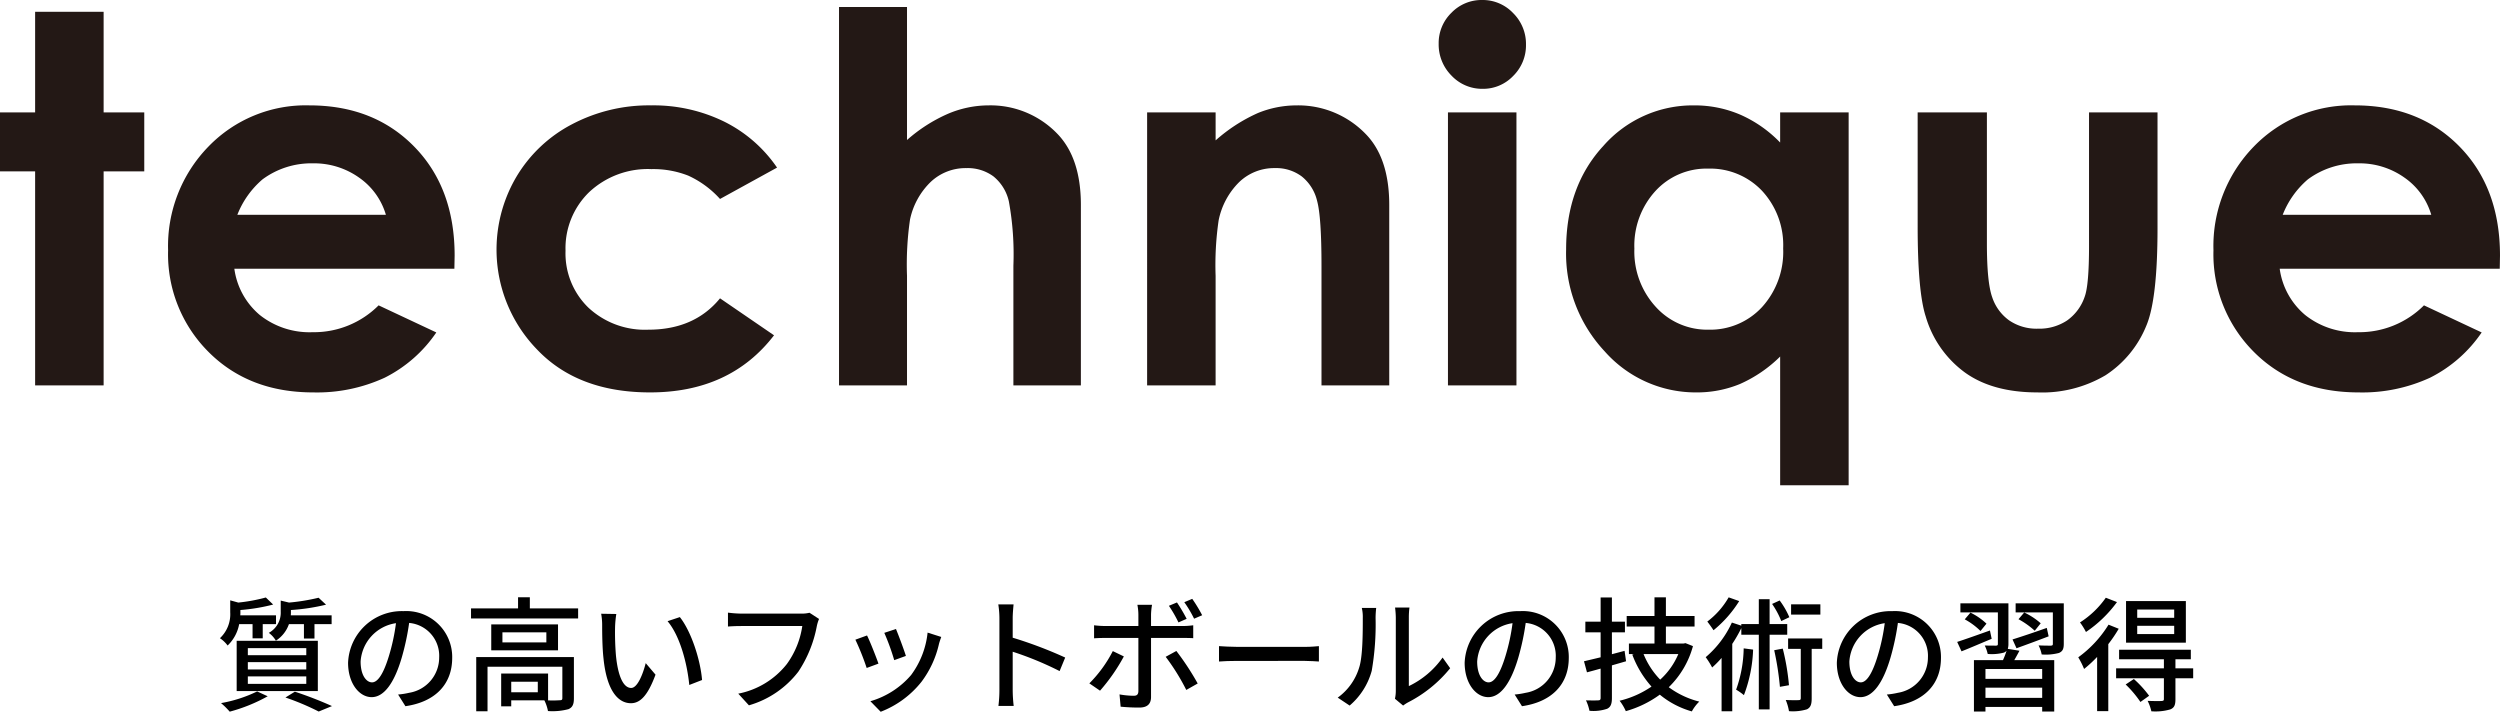
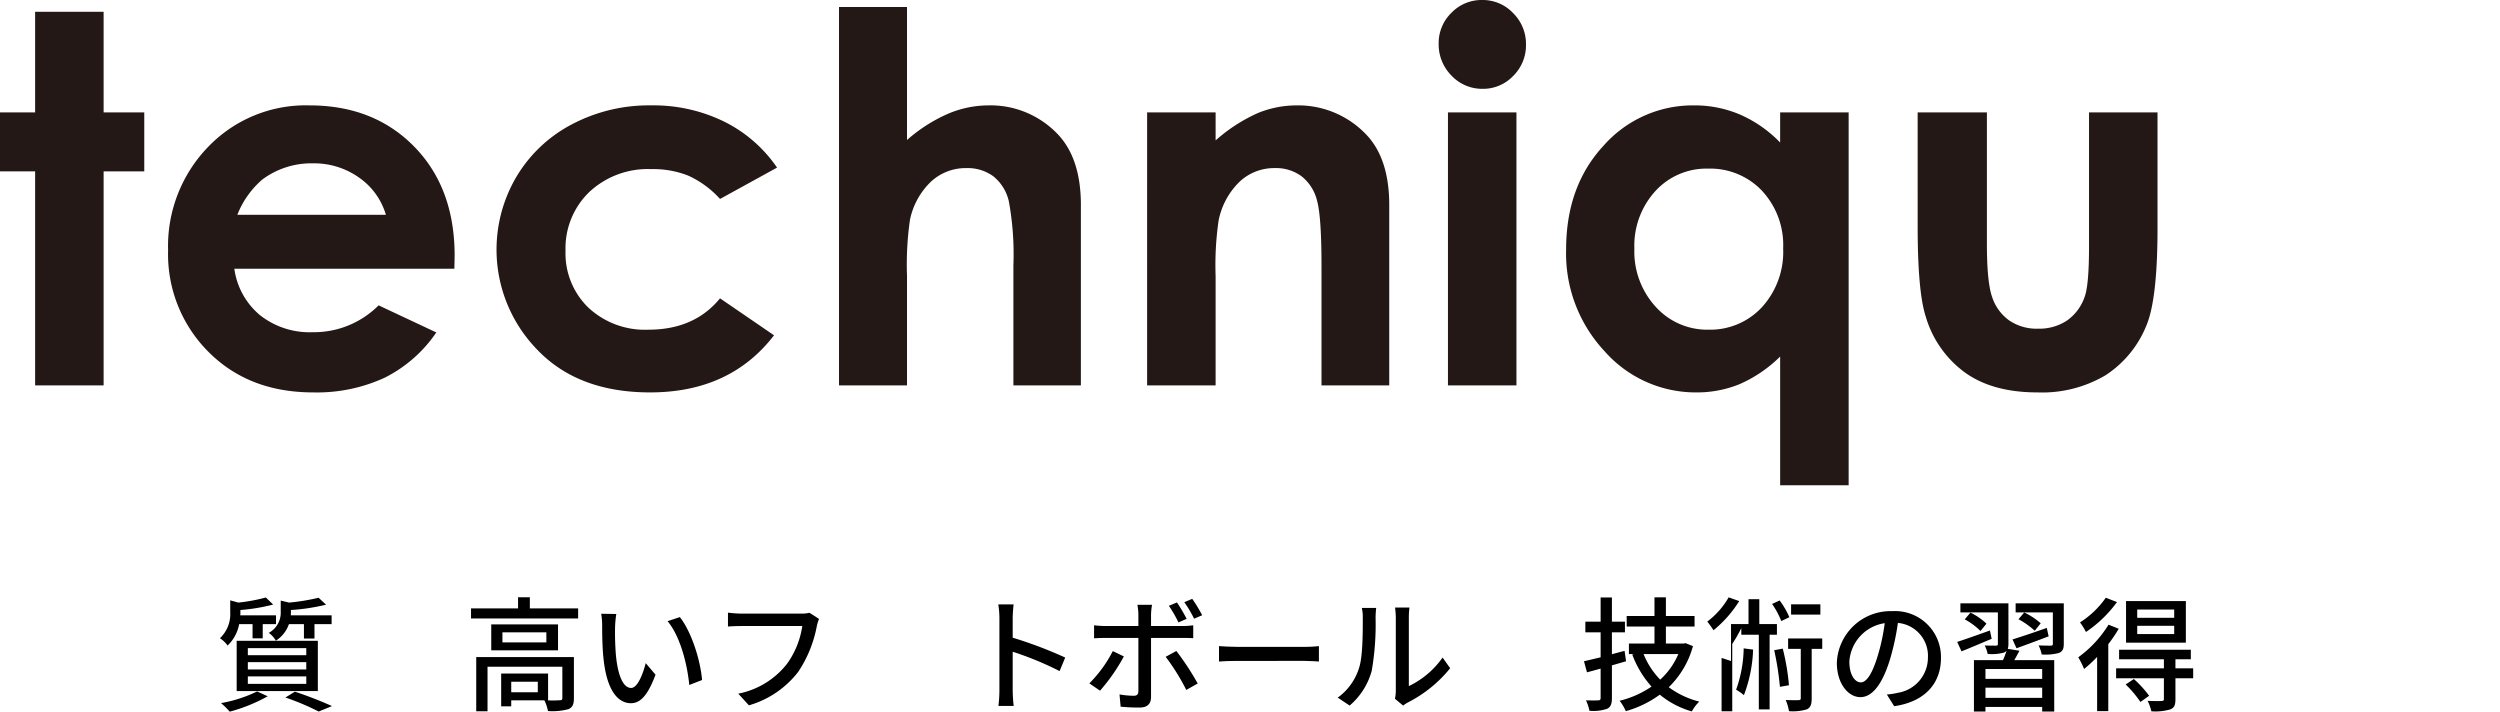
<svg xmlns="http://www.w3.org/2000/svg" width="362.717" height="103.27" viewBox="0 0 362.717 103.27">
  <defs>
    <style>.cls-1{fill:#231815;}</style>
  </defs>
  <title>アセット 3</title>
  <g id="レイヤー_2" data-name="レイヤー 2">
    <g id="レイヤー_8" data-name="レイヤー 8">
      <path class="cls-1" d="M5.096,1.711h9.938V16.309h5.897v8.555H15.034V55.915h-9.938V24.863H0V16.309H5.096Z" />
      <path class="cls-1" d="M65.925,38.987H34a10.628,10.628,0,0,0,3.695,6.717,11.594,11.594,0,0,0,7.663,2.493,13.25,13.25,0,0,0,9.574-3.895L63.304,48.233a19.759,19.759,0,0,1-7.499,6.571,23.449,23.449,0,0,1-10.375,2.129q-9.319,0-15.18-5.879a20.004,20.004,0,0,1-5.861-14.725,20.685,20.685,0,0,1,5.843-15.053,19.626,19.626,0,0,1,14.652-5.988q9.355,0,15.216,5.988,5.861,5.99,5.861,15.817Zm-9.938-7.826a9.973,9.973,0,0,0-3.884-5.388,11.256,11.256,0,0,0-6.728-2.075,11.898,11.898,0,0,0-7.292,2.33A12.979,12.979,0,0,0,34.437,31.161Z" />
      <path class="cls-1" d="M112.739,24.317l-8.273,4.55A14.043,14.043,0,0,0,99.855,25.482a13.851,13.851,0,0,0-5.339-.946,12.441,12.441,0,0,0-9.021,3.325,11.33,11.33,0,0,0-3.444,8.522,10.952,10.952,0,0,0,3.316,8.251A12.018,12.018,0,0,0,94.078,47.833q6.67,0,10.388-4.55l7.836,5.365q-6.371,8.287-17.983,8.285-10.448,0-16.363-6.188a20.8,20.8,0,0,1-3.04-25.082,20.293,20.293,0,0,1,8.026-7.608,23.965,23.965,0,0,1,11.521-2.767,23.359,23.359,0,0,1,10.593,2.349A20.107,20.107,0,0,1,112.739,24.317Z" />
      <path class="cls-1" d="M121.73,1.02h9.865v19.294a22.645,22.645,0,0,1,5.861-3.769,15.113,15.113,0,0,1,5.97-1.256,13.447,13.447,0,0,1,9.938,4.077q3.458,3.532,3.458,10.375V55.915h-9.792V38.551a42.848,42.848,0,0,0-.655-9.319,6.501,6.501,0,0,0-2.239-3.64,6.288,6.288,0,0,0-3.913-1.202,7.375,7.375,0,0,0-5.188,2.003,10.61,10.61,0,0,0-3.003,5.46,45.243,45.243,0,0,0-.437,8.154V55.915H121.73Z" />
      <path class="cls-1" d="M166.432,16.309h9.938v4.059a23.85,23.85,0,0,1,6.125-3.964,14.807,14.807,0,0,1,5.615-1.114,13.604,13.604,0,0,1,9.998,4.114q3.451,3.494,3.453,10.338V55.915h-9.83V38.57q0-7.09-.635-9.417a6.448,6.448,0,0,0-2.217-3.545,6.196,6.196,0,0,0-3.902-1.219,7.32,7.32,0,0,0-5.175,2.019,10.773,10.773,0,0,0-2.997,5.581,45.04,45.04,0,0,0-.436,8.036V55.915h-9.938Z" />
      <path class="cls-1" d="M215.048,0a6.077,6.077,0,0,1,4.482,1.894,6.288,6.288,0,0,1,1.87,4.587,6.21,6.21,0,0,1-1.852,4.531,6.001,6.001,0,0,1-4.428,1.875,6.089,6.089,0,0,1-4.52-1.911A6.389,6.389,0,0,1,208.732,6.334,6.111,6.111,0,0,1,210.583,1.856,6.077,6.077,0,0,1,215.048,0ZM210.079,16.309h9.938V55.915h-9.938Z" />
      <path class="cls-1" d="M258.276,16.309h9.938V70.403h-9.938V51.729a19.492,19.492,0,0,1-5.836,3.986,16.341,16.341,0,0,1-6.345,1.219,17.626,17.626,0,0,1-13.271-5.951,20.761,20.761,0,0,1-5.6-14.798q0-9.173,5.418-15.034a17.262,17.262,0,0,1,13.162-5.861,16.731,16.731,0,0,1,6.689,1.348,18.269,18.269,0,0,1,5.782,4.04Zm-10.447,8.154a10.042,10.042,0,0,0-7.655,3.258,11.745,11.745,0,0,0-3.048,8.354,11.862,11.862,0,0,0,3.103,8.445,10.047,10.047,0,0,0,7.637,3.312,10.234,10.234,0,0,0,7.764-3.258,11.909,11.909,0,0,0,3.084-8.536,11.569,11.569,0,0,0-3.084-8.373A10.368,10.368,0,0,0,247.829,24.463Z" />
      <path class="cls-1" d="M278.226,16.309h10.047v19.075q0,5.569.767,7.735a6.749,6.749,0,0,0,2.463,3.367,7.049,7.049,0,0,0,4.179,1.201,7.296,7.296,0,0,0,4.215-1.183,6.94,6.94,0,0,0,2.572-3.477q.621-1.711.621-7.317V16.309h9.938V33.091q0,10.374-1.638,14.196a15.481,15.481,0,0,1-5.897,7.153,18.056,18.056,0,0,1-9.901,2.493q-6.517,0-10.539-2.912a15.377,15.377,0,0,1-5.66-8.117q-1.166-3.604-1.165-13.105Z" />
-       <path class="cls-1" d="M362.68,38.987H330.755a10.624,10.624,0,0,0,3.695,6.717,11.592,11.592,0,0,0,7.662,2.493,13.251,13.251,0,0,0,9.574-3.895l8.372,3.931a19.748,19.748,0,0,1-7.499,6.571,23.446,23.446,0,0,1-10.374,2.129q-9.319,0-15.18-5.879a20.002,20.002,0,0,1-5.861-14.725,20.683,20.683,0,0,1,5.843-15.053,19.625,19.625,0,0,1,14.652-5.988q9.354,0,15.216,5.988,5.861,5.99,5.861,15.817Zm-9.938-7.826a9.971,9.971,0,0,0-3.884-5.388,11.256,11.256,0,0,0-6.728-2.075,11.9,11.9,0,0,0-7.293,2.33,12.984,12.984,0,0,0-3.646,5.133Z" />
      <path d="M34.698,90.558a5.694,5.694,0,0,1-1.674,3.098,4.469,4.469,0,0,0-1.116-1.062,4.754,4.754,0,0,0,1.494-3.764V87.101l1.17.324a24.518,24.518,0,0,0,3.997-.738l1.062,1.026a27.301,27.301,0,0,1-4.753.793v.378a3.029,3.029,0,0,1-.018.396h5.186v1.278H38.119v2.053H36.643V90.558Zm4.141,10.462a23.872,23.872,0,0,1-5.509,2.232,11.727,11.727,0,0,0-1.261-1.242,19.691,19.691,0,0,0,5.24-1.692Zm-4.501-8.049H46.113v7.292H34.338ZM35.958,95.06h8.48V94.033H35.958Zm0,2.07h8.48v-1.062H35.958Zm0,2.089h8.48V98.139H35.958Zm5.96-8.661a4.664,4.664,0,0,1-1.891,2.396A3.85,3.85,0,0,0,39.001,91.818a3.328,3.328,0,0,0,1.729-3.061V87.137l1.207.288a29.088,29.088,0,0,0,4.285-.702l1.081,1.009a29.474,29.474,0,0,1-5.096.774v.323a3.902,3.902,0,0,1-.018.45h5.924v1.278H45.627v2.089H44.097V90.558Zm.864,9.795a56.891,56.891,0,0,1,5.384,2.089l-1.927.792a36.465,36.465,0,0,0-4.825-2.034Z" />
-       <path d="M58.82,102.46l-1.062-1.693a11.036,11.036,0,0,0,1.603-.252,5.178,5.178,0,0,0,4.357-5.113,4.787,4.787,0,0,0-4.357-5.023A35.802,35.802,0,0,1,58.279,95.438c-1.08,3.673-2.575,5.708-4.357,5.708-1.783,0-3.421-1.98-3.421-4.988A7.805,7.805,0,0,1,58.55,88.667a6.665,6.665,0,0,1,7.058,6.788C65.607,99.236,63.195,101.829,58.82,102.46Zm-4.844-3.457c.811,0,1.657-1.171,2.485-3.943a28.656,28.656,0,0,0,.99-4.646,6.019,6.019,0,0,0-5.131,5.563C52.32,98.048,53.202,99.003,53.976,99.003Z" />
      <path d="M83.878,88.271v1.458H68.339v-1.458h6.824V86.651h1.71v1.62Zm-.612,13.036c0,.846-.18,1.314-.792,1.584a8.974,8.974,0,0,1-2.971.271,6.043,6.043,0,0,0-.522-1.549H74.173v.864H72.714V97.725h6.806v3.889a14.724,14.724,0,0,0,1.692-.018c.288,0,.378-.072.378-.307V96.733H70.734v6.465H69.095V95.329H83.266ZM80.961,90.594v3.764h-9.687V90.594Zm-1.692,1.152h-6.374v1.459h6.374Zm-1.243,7.166h-3.853v1.531h3.853Z" />
      <path d="M89.238,91.026a40.173,40.173,0,0,0,.126,4.051c.27,2.827,1.008,4.735,2.214,4.735.9,0,1.692-1.962,2.107-3.601l1.422,1.674c-1.134,3.079-2.251,4.142-3.565,4.142-1.818,0-3.493-1.729-3.979-6.464-.18-1.584-.198-3.745-.198-4.825a9.179,9.179,0,0,0-.144-1.692L89.418,89.082A14.753,14.753,0,0,0,89.238,91.026Zm12.622,7.634-1.854.721c-.306-3.097-1.333-7.095-3.151-9.255l1.782-.594C100.293,91.62,101.625,95.743,101.86,98.66Z" />
      <path d="M118.509,90.846a17.843,17.843,0,0,1-2.683,6.608,13.877,13.877,0,0,1-7.167,4.88l-1.548-1.693a11.875,11.875,0,0,0,7.04-4.285,12.434,12.434,0,0,0,2.251-5.527H107.562c-.774,0-1.495.036-1.944.072v-2.017a16.094,16.094,0,0,0,1.944.144h8.733a4.574,4.574,0,0,0,1.152-.126l1.386.9A5.505,5.505,0,0,0,118.509,90.846Z" />
-       <path d="M127.453,96.284l-1.71.63a36.729,36.729,0,0,0-1.639-4.105l1.692-.612C126.21,93.024,127.11,95.294,127.453,96.284Zm8.769-2.81a14.429,14.429,0,0,1-2.521,5.438,13.953,13.953,0,0,1-5.924,4.357l-1.495-1.53a12.27,12.27,0,0,0,5.906-3.799,12.501,12.501,0,0,0,2.395-6.158l1.98.631C136.401,92.862,136.293,93.187,136.221,93.475ZM131.432,95.167l-1.692.612a32.929,32.929,0,0,0-1.44-3.961l1.692-.558C130.315,92.017,131.198,94.375,131.432,95.167Z" />
      <path d="M145.002,89.712a13.051,13.051,0,0,0-.162-2.017h2.215c-.054.594-.126,1.387-.126,2.017v2.809a61.2,61.2,0,0,1,7.616,2.881l-.81,1.963a47.064,47.064,0,0,0-6.806-2.809v5.563a21.033,21.033,0,0,0,.144,2.305H144.858a18.896,18.896,0,0,0,.144-2.305Z" />
      <path d="M159.6,100.209l-1.549-1.062a18.675,18.675,0,0,0,3.403-4.682l1.603.774A26.91,26.91,0,0,1,159.6,100.209Zm7.4-11.037v1.656H171.519a11.942,11.942,0,0,0,1.603-.108v1.873c-.522-.036-1.134-.036-1.584-.036h-4.538v8.57c0,.973-.504,1.53-1.692,1.53a26.739,26.739,0,0,1-2.719-.126l-.162-1.782a12.245,12.245,0,0,0,2.053.198c.468,0,.666-.181.684-.666V92.557h-4.808c-.558,0-1.134.018-1.62.054V90.72a14.767,14.767,0,0,0,1.603.108h4.825v-1.675a7.652,7.652,0,0,0-.144-1.404h2.125A9.72,9.72,0,0,0,167,89.172Zm6.77,9.993-1.656.936a31.184,31.184,0,0,0-2.989-4.807l1.548-.847A38.675,38.675,0,0,1,173.77,99.165ZM172.167,89.784l-1.188.521a18.935,18.935,0,0,0-1.387-2.412l1.17-.486A24.194,24.194,0,0,1,172.167,89.784Zm2.251-.522-1.17.504a16.798,16.798,0,0,0-1.422-2.395l1.152-.486A20.916,20.916,0,0,1,174.418,89.262Z" />
      <path d="M179.544,93.853h9.795c.864,0,1.566-.071,2.017-.107v2.232c-.396-.018-1.225-.09-2.017-.09H179.544c-.99,0-2.07.036-2.683.09V93.745C177.455,93.781,178.572,93.853,179.544,93.853Z" />
      <path d="M197.201,96.842c.522-1.603.522-5.113.522-7.184a5.644,5.644,0,0,0-.144-1.459H199.668a13.63,13.63,0,0,0-.09,1.44,39.433,39.433,0,0,1-.559,7.688,10.112,10.112,0,0,1-3.204,5.041l-1.729-1.152A8.329,8.329,0,0,0,197.201,96.842Zm5.312,3.403V89.586a13.251,13.251,0,0,0-.107-1.44h2.089a10.67,10.67,0,0,0-.091,1.44v9.957a12.668,12.668,0,0,0,4.897-4.142l1.099,1.549a18.944,18.944,0,0,1-6.14,4.969,5.787,5.787,0,0,0-.685.45l-1.188-.99A5.171,5.171,0,0,0,202.513,100.245Z" />
-       <path d="M220.819,102.46l-1.062-1.693a11.036,11.036,0,0,0,1.603-.252,5.178,5.178,0,0,0,4.357-5.113,4.788,4.788,0,0,0-4.357-5.023,35.938,35.938,0,0,1-1.08,5.06c-1.081,3.673-2.575,5.708-4.357,5.708-1.783,0-3.421-1.98-3.421-4.988a7.804,7.804,0,0,1,8.048-7.49,6.665,6.665,0,0,1,7.059,6.788C227.607,99.236,225.194,101.829,220.819,102.46Zm-4.844-3.457c.811,0,1.656-1.171,2.485-3.943a28.864,28.864,0,0,0,.99-4.646,6.019,6.019,0,0,0-5.132,5.563C214.319,98.048,215.201,99.003,215.976,99.003Z" />
      <path d="M235.92,95.941q-1.025.297-2.053.595v4.735c0,.864-.18,1.314-.702,1.566a6.195,6.195,0,0,1-2.557.288,6.46,6.46,0,0,0-.504-1.513c.792.019,1.549.019,1.765,0,.252,0,.36-.09.36-.342V97.004c-.702.198-1.351.378-1.98.54l-.433-1.603c.685-.162,1.513-.36,2.413-.576V91.746h-2.215V90.198h2.215V86.687h1.638v3.512h1.891v1.548h-1.891v3.169l1.837-.486Zm9.705-2.196a13.093,13.093,0,0,1-3.511,5.96A12.622,12.622,0,0,0,246.543,101.793a5.966,5.966,0,0,0-1.08,1.423,12.72,12.72,0,0,1-4.646-2.431,15.517,15.517,0,0,1-4.933,2.395,7.207,7.207,0,0,0-.9-1.513,13.924,13.924,0,0,0,4.627-2.053,14.605,14.605,0,0,1-2.791-4.645l.234-.072H236.334V93.367h3.71v-2.467h-4.033V89.37H240.044V86.669h1.656v2.701h4.159v1.53H241.7v2.467h2.557l.288-.055Zm-7.166,1.152a11.49,11.49,0,0,0,2.413,3.709,10.486,10.486,0,0,0,2.629-3.709Z" />
-       <path d="M256.747,92.089v10.839h-1.566V92.089H252.642v-.955a20.733,20.733,0,0,1-1.314,2.287v9.777H249.779V95.455a14.067,14.067,0,0,1-1.369,1.387,11.711,11.711,0,0,0-.936-1.494,14.488,14.488,0,0,0,3.799-5.023l1.368.45V90.54h2.539V86.938h1.566V90.54h2.557v1.549ZM252.336,87.209a17.152,17.152,0,0,1-3.728,4.231c-.216-.342-.647-.937-.9-1.261a11.621,11.621,0,0,0,3.098-3.511Zm2.017,7.04a20.493,20.493,0,0,1-1.333,6.608,7.876,7.876,0,0,0-1.134-.793,18.464,18.464,0,0,0,1.099-5.995Zm4.087-4.141a12.113,12.113,0,0,0-1.332-2.485l1.098-.504a11.959,11.959,0,0,1,1.405,2.431Zm.216,3.997a34.004,34.004,0,0,1,.9,5.312l-1.314.233a42.163,42.163,0,0,0-.828-5.312Zm5.727.036h-1.531v7.166c0,.828-.126,1.314-.684,1.603a7.027,7.027,0,0,1-2.611.27,7.373,7.373,0,0,0-.468-1.62c.846.036,1.62.036,1.872.018.234,0,.307-.072.307-.306V94.142h-1.837V92.629h4.952Zm-.271-4.97h-4.249V87.677h4.249Z" />
+       <path d="M256.747,92.089v10.839h-1.566V92.089H252.642v-.955a20.733,20.733,0,0,1-1.314,2.287v9.777H249.779V95.455l1.368.45V90.54h2.539V86.938h1.566V90.54h2.557v1.549ZM252.336,87.209a17.152,17.152,0,0,1-3.728,4.231c-.216-.342-.647-.937-.9-1.261a11.621,11.621,0,0,0,3.098-3.511Zm2.017,7.04a20.493,20.493,0,0,1-1.333,6.608,7.876,7.876,0,0,0-1.134-.793,18.464,18.464,0,0,0,1.099-5.995Zm4.087-4.141a12.113,12.113,0,0,0-1.332-2.485l1.098-.504a11.959,11.959,0,0,1,1.405,2.431Zm.216,3.997a34.004,34.004,0,0,1,.9,5.312l-1.314.233a42.163,42.163,0,0,0-.828-5.312Zm5.727.036h-1.531v7.166c0,.828-.126,1.314-.684,1.603a7.027,7.027,0,0,1-2.611.27,7.373,7.373,0,0,0-.468-1.62c.846.036,1.62.036,1.872.018.234,0,.307-.072.307-.306V94.142h-1.837V92.629h4.952Zm-.271-4.97h-4.249V87.677h4.249Z" />
      <path d="M274.819,102.46l-1.062-1.693a11.036,11.036,0,0,0,1.603-.252,5.178,5.178,0,0,0,4.357-5.113,4.788,4.788,0,0,0-4.357-5.023,35.938,35.938,0,0,1-1.08,5.06c-1.081,3.673-2.575,5.708-4.357,5.708-1.783,0-3.421-1.98-3.421-4.988a7.804,7.804,0,0,1,8.048-7.49,6.665,6.665,0,0,1,7.059,6.788C281.607,99.236,279.194,101.829,274.819,102.46Zm-4.844-3.457c.811,0,1.656-1.171,2.485-3.943a28.864,28.864,0,0,0,.99-4.646,6.019,6.019,0,0,0-5.132,5.563C268.319,98.048,269.201,99.003,269.976,99.003Z" />
      <path d="M288.966,92.683c-1.53.63-3.097,1.314-4.375,1.818l-.63-1.368c1.224-.396,2.988-1.026,4.753-1.656Zm4.033,1.729c-.252.468-.504.937-.756,1.368H298.041v7.454H296.294v-.666h-8.229v.666H286.392V95.779h4.213a11.68,11.68,0,0,0,.522-1.368,1.022,1.022,0,0,1-.379.271,6.874,6.874,0,0,1-2.358.197,5.241,5.241,0,0,0-.432-1.224c.72.018,1.404.018,1.62.018.234,0,.288-.072.288-.252V88.848h-5.438V87.533h6.968v5.888a2.533,2.533,0,0,1-.09.721Zm-5.653-2.863a10.097,10.097,0,0,0-2.287-1.692l.828-.972A9.074,9.074,0,0,1,288.21,90.486Zm8.948,5.51h-8.229v1.44H296.294Zm0,4.195V99.776h-8.229v1.477Zm-4.303-8.48c1.278-.396,3.15-1.026,4.969-1.674l.271,1.224c-1.603.612-3.312,1.243-4.663,1.729Zm7.436.631c0,.738-.162,1.098-.702,1.332a7.546,7.546,0,0,1-2.502.216,5.214,5.214,0,0,0-.45-1.314c.756.036,1.548.036,1.782.036.234-.018.288-.072.288-.27V88.848h-5.401V87.533h6.985Zm-4.213-1.891a11.689,11.689,0,0,0-2.358-1.675l.828-.973a9.7,9.7,0,0,1,2.395,1.566Z" />
      <path d="M307.398,91.225a20.408,20.408,0,0,1-1.513,2.232v9.723h-1.62V95.312a18.644,18.644,0,0,1-1.891,1.746,12.373,12.373,0,0,0-.847-1.692,16.528,16.528,0,0,0,4.394-4.735Zm-.252-3.871a18.106,18.106,0,0,1-4.502,4.339,9.32,9.32,0,0,0-.864-1.387,13.232,13.232,0,0,0,3.745-3.583ZM318.201,98.408H315.627v3.043c0,.828-.162,1.242-.757,1.477a7.733,7.733,0,0,1-2.736.271,6.909,6.909,0,0,0-.54-1.513c.9.036,1.764.036,2.017.018.27-.018.342-.071.342-.288V98.408h-6.933V96.968h6.933V95.653h-6.5V94.268h10.407v1.386H315.627v1.314h2.574Zm-8.606.108a15.732,15.732,0,0,1,2.215,2.431l-1.261.9a15.899,15.899,0,0,0-2.143-2.539Zm7.544-5.275h-8.678V87.209h8.678Zm-1.692-4.808h-5.365v1.206h5.365Zm0,2.358h-5.365v1.206h5.365Z" />
    </g>
  </g>
</svg>